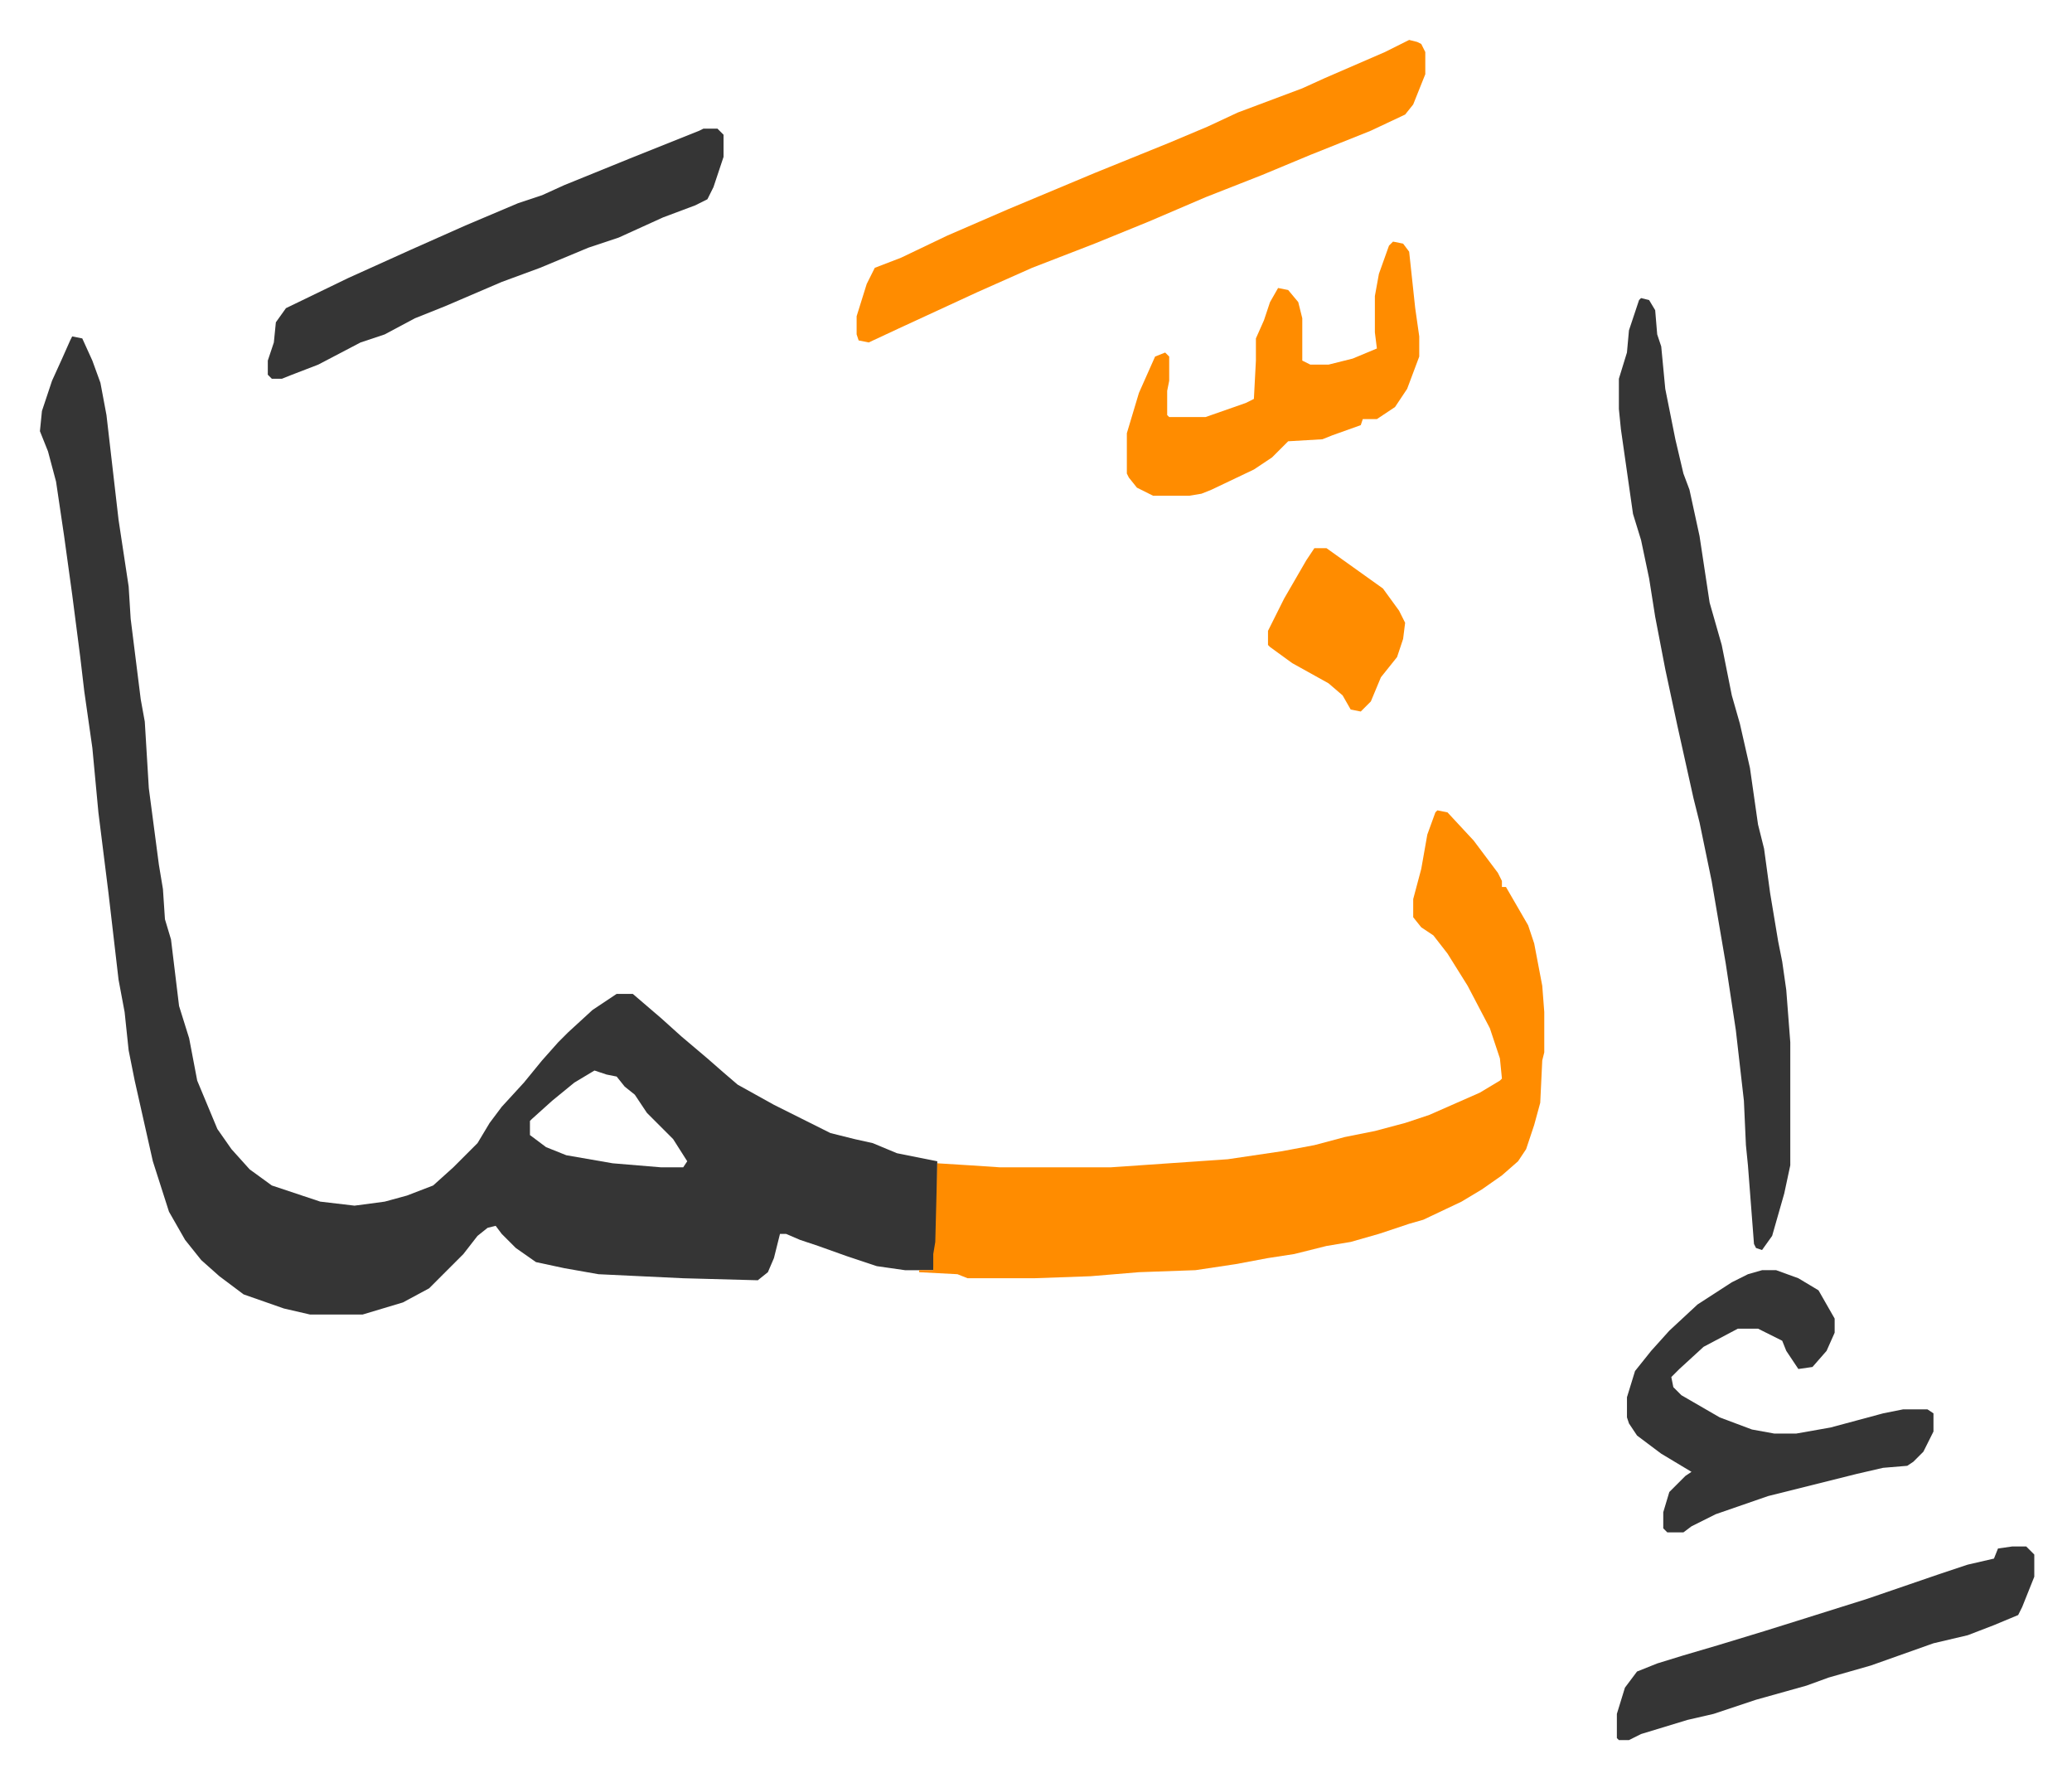
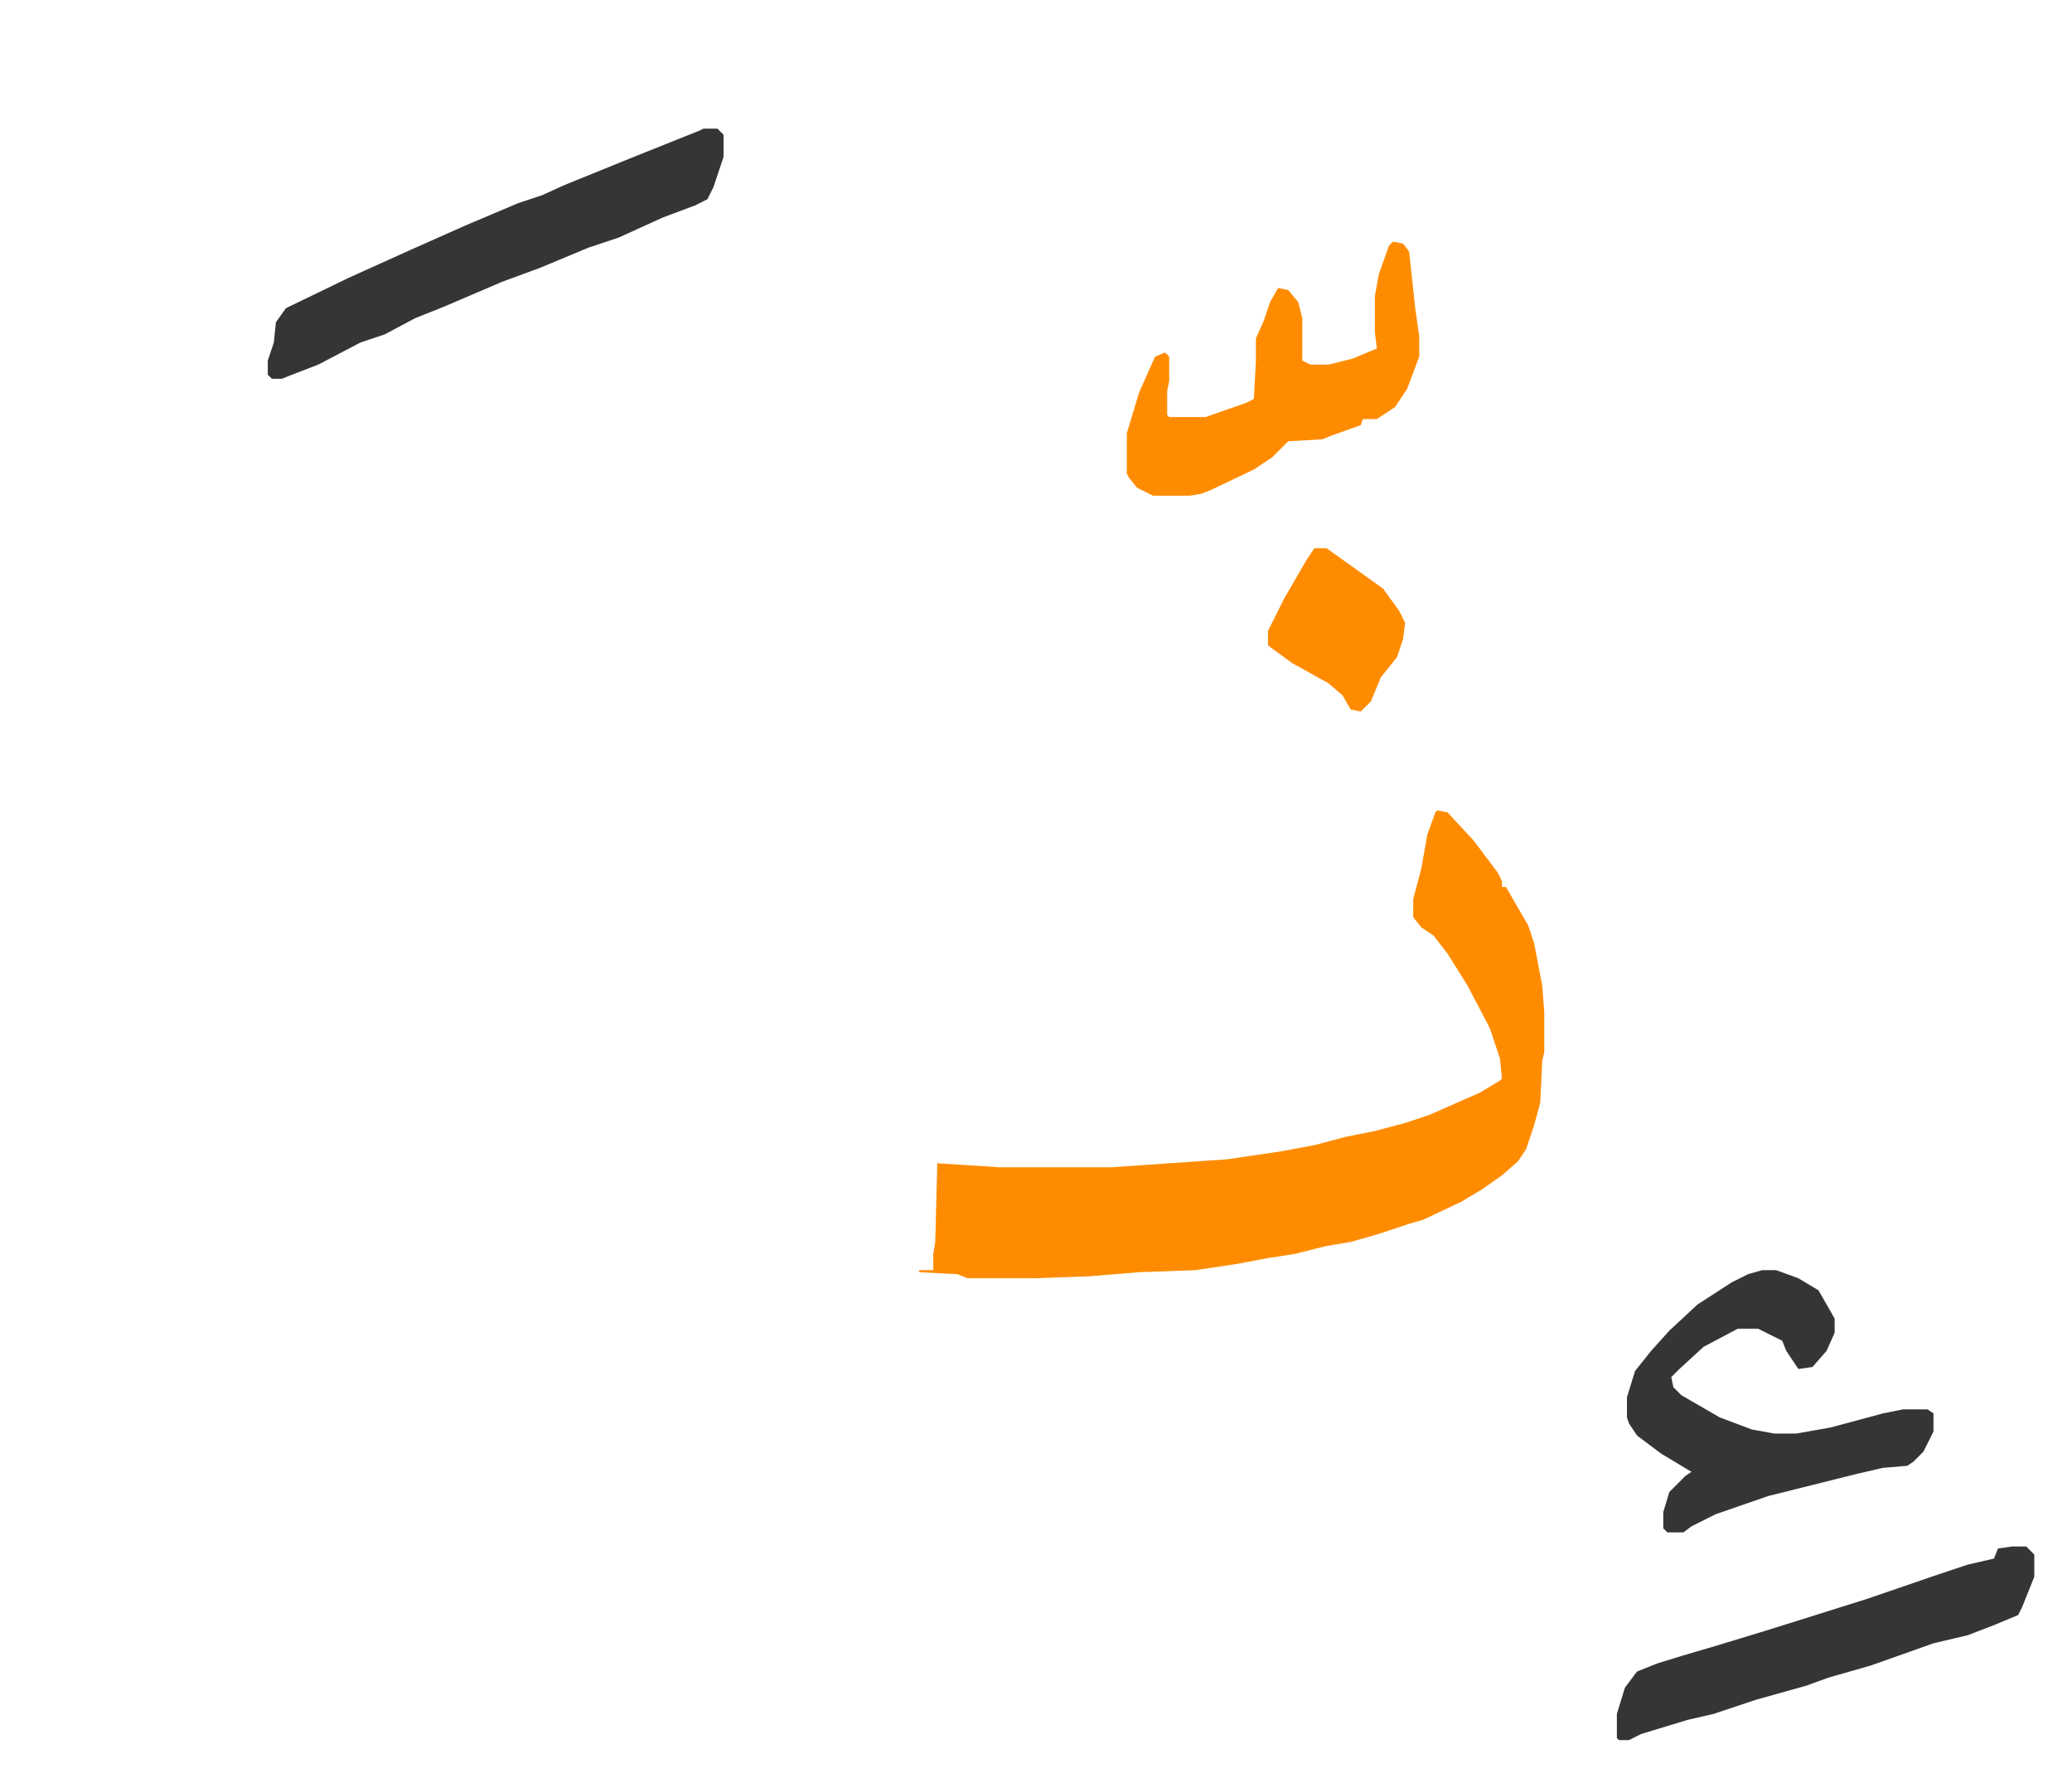
<svg xmlns="http://www.w3.org/2000/svg" viewBox="-19.8 348.2 1027.5 881.5">
-   <path fill="#353535" id="rule_normal" d="m16 515 5 1 5 11 4 11 3 16 6 52 5 33 1 16 5 40 2 11 2 33 5 38 2 12 1 15 3 10 4 33 5 16 4 21 10 24 7 10 9 10 11 8 24 8 17 2 15-2 11-3 13-5 10-9 12-12 6-10 6-8 11-12 9-11 8-9 5-5 12-11 12-8h8l14 12 10 9 13 11 8 7 7 6 18 10 28 14 12 3 9 2 12 5 20 4v40l-2 14h-14l-14-2-15-5-14-5-9-3-7-3h-3l-3 12-3 7-5 4-37-1-42-2-17-3-14-3-10-7-7-7-3-4-4 1-5 4-7 9-17 17-13 7-20 6h-26l-13-3-20-7-12-9-9-8-8-10-8-14-8-25-9-40-3-15-2-19-3-16-5-43-5-40-3-32-4-28-2-17-4-31-4-29-4-27-4-15-4-10 1-10 5-15 5-11 4-9zm259 364-10 6-11 9-10 9-1 1v7l8 6 10 4 23 4 24 2h11l2-3-7-11-13-13-6-9-5-4-4-5-5-1z" />
  <path fill="#ff8c00" id="rule_ghunnah_2_wowels" d="m693 750 5 1 13 14 12 16 2 4v3h2l11 19 3 9 4 21 1 13v20l-1 4-1 21-3 11-4 12-4 6-8 7-10 7-10 6-19 9-7 2-15 5-14 4-12 2-16 4-13 2-16 3-20 3-28 1-24 2-28 1h-33l-5-2-19-1v-1h7v-8l1-6 1-39 16 1 15 1h55l58-4 27-4 16-3 15-4 15-3 15-4 12-4 25-11 10-6 1-1-1-10-5-15-11-21-10-16-7-9-6-4-4-5v-9l4-15 3-17 4-11z" />
-   <path fill="#353535" id="rule_normal" d="m794 496 4 1 3 5 1 12 2 6 2 21 5 25 4 17 3 8 5 23 5 33 6 21 5 25 4 14 5 22 4 28 3 12 3 22 4 24 2 10 2 14 2 26v61l-3 14-6 21-5 7-3-1-1-2-3-39-1-10-1-22-4-35-5-33-7-41-6-29-3-12-8-36-6-28-5-26-3-19-4-19-4-13-6-42-1-10v-15l4-13 1-11 5-15z" />
-   <path fill="#ff8c00" id="rule_ghunnah_2_wowels" d="m679 368 4 1 2 1 2 4v11l-6 15-4 5-17 8-30 12-24 10-28 11-28 12-27 11-31 12-27 12-39 18-15 7-5-1-1-3v-9l5-16 4-8 13-5 23-11 30-13 43-18 37-15 19-8 15-7 16-6 16-6 11-5 30-13z" />
  <path fill="#353535" id="rule_normal" d="M329 412h7l3 3v11l-5 15-3 6-6 3-16 6-22 10-15 5-24 10-19 7-28 12-15 6-15 8-12 4-21 11-13 5-5 2h-5l-2-2v-7l3-9 1-10 5-7 31-15 31-14 27-12 26-11 12-4 11-5 32-13 35-14zm525 566h7l11 4 10 6 8 14v7l-4 9-7 8-7 1-6-9-2-5-12-6h-10l-17 9-12 11-4 4 1 5 4 4 19 11 16 6 11 2h11l17-3 26-7 10-2h12l3 2v9l-5 10-5 5-3 2-12 1-13 3-44 11-26 9-12 6-4 3h-8l-2-2v-8l3-10 8-8 3-2-15-9-12-9-4-6-1-3v-10l4-13 8-10 9-10 14-13 17-11 8-4z" />
  <path fill="#ff8c00" id="rule_ghunnah_2_wowels" d="m671 468 5 1 3 4 3 28 2 14v10l-6 16-6 9-9 6h-7l-1 3-14 5-5 2-17 1-8 8-9 6-21 10-5 2-6 1h-18l-8-4-4-5-1-2v-20l6-20 8-18 5-2 2 2v12l-1 5v12l1 1h18l20-7 4-2 1-19v-11l4-9 3-9 4-7 5 1 5 6 2 8v21l4 2h9l12-3 12-5-1-8v-18l2-11 5-14z" />
  <path fill="#353535" id="rule_normal" d="M978 1115h7l4 4v11l-6 15-2 4-12 5-13 5-17 4-31 11-21 6-11 4-25 7-21 7-13 3-23 7-6 3h-5l-1-1v-12l4-13 6-8 10-4 13-4 17-5 23-7 16-5 35-11 35-12 15-5 13-3 2-5z" />
  <path fill="#ff8c00" id="rule_ghunnah_2_wowels" d="M632 620h6l14 10 14 10 8 11 3 6-1 8-3 9-8 10-5 12-5 5-5-1-4-7-7-6-18-10-11-8-1-1v-7l8-16 11-19z" />
</svg>